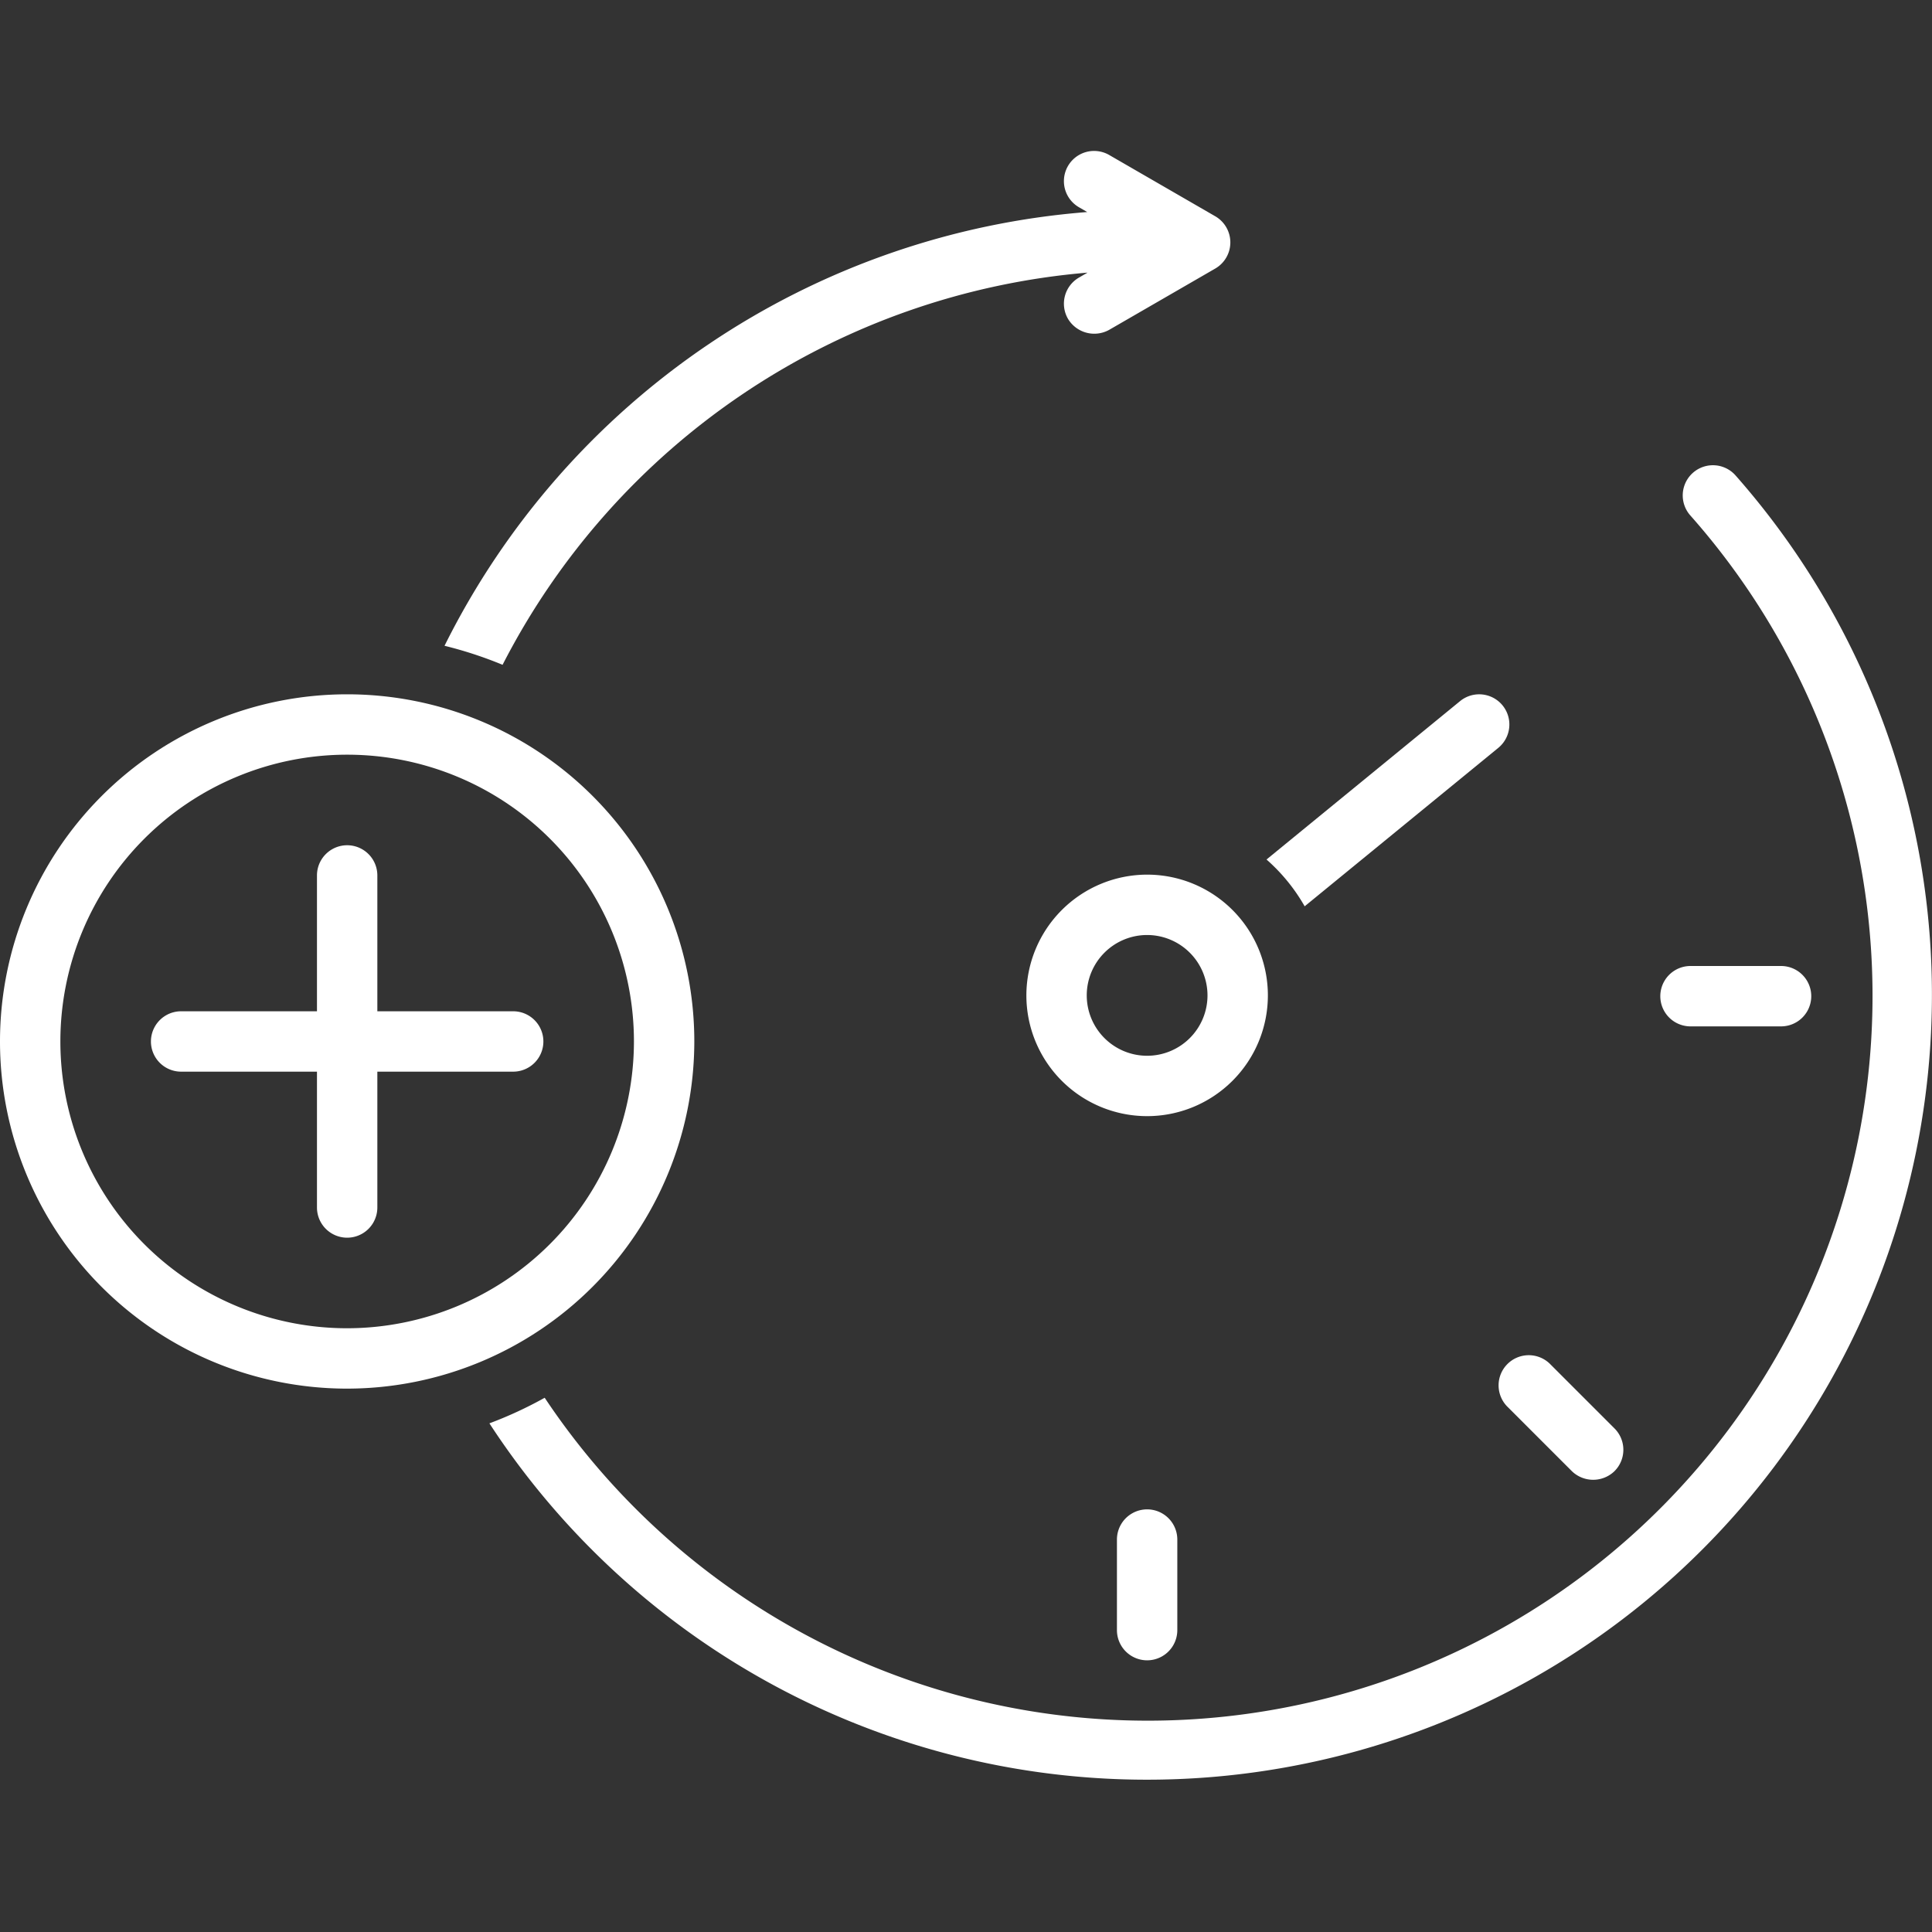
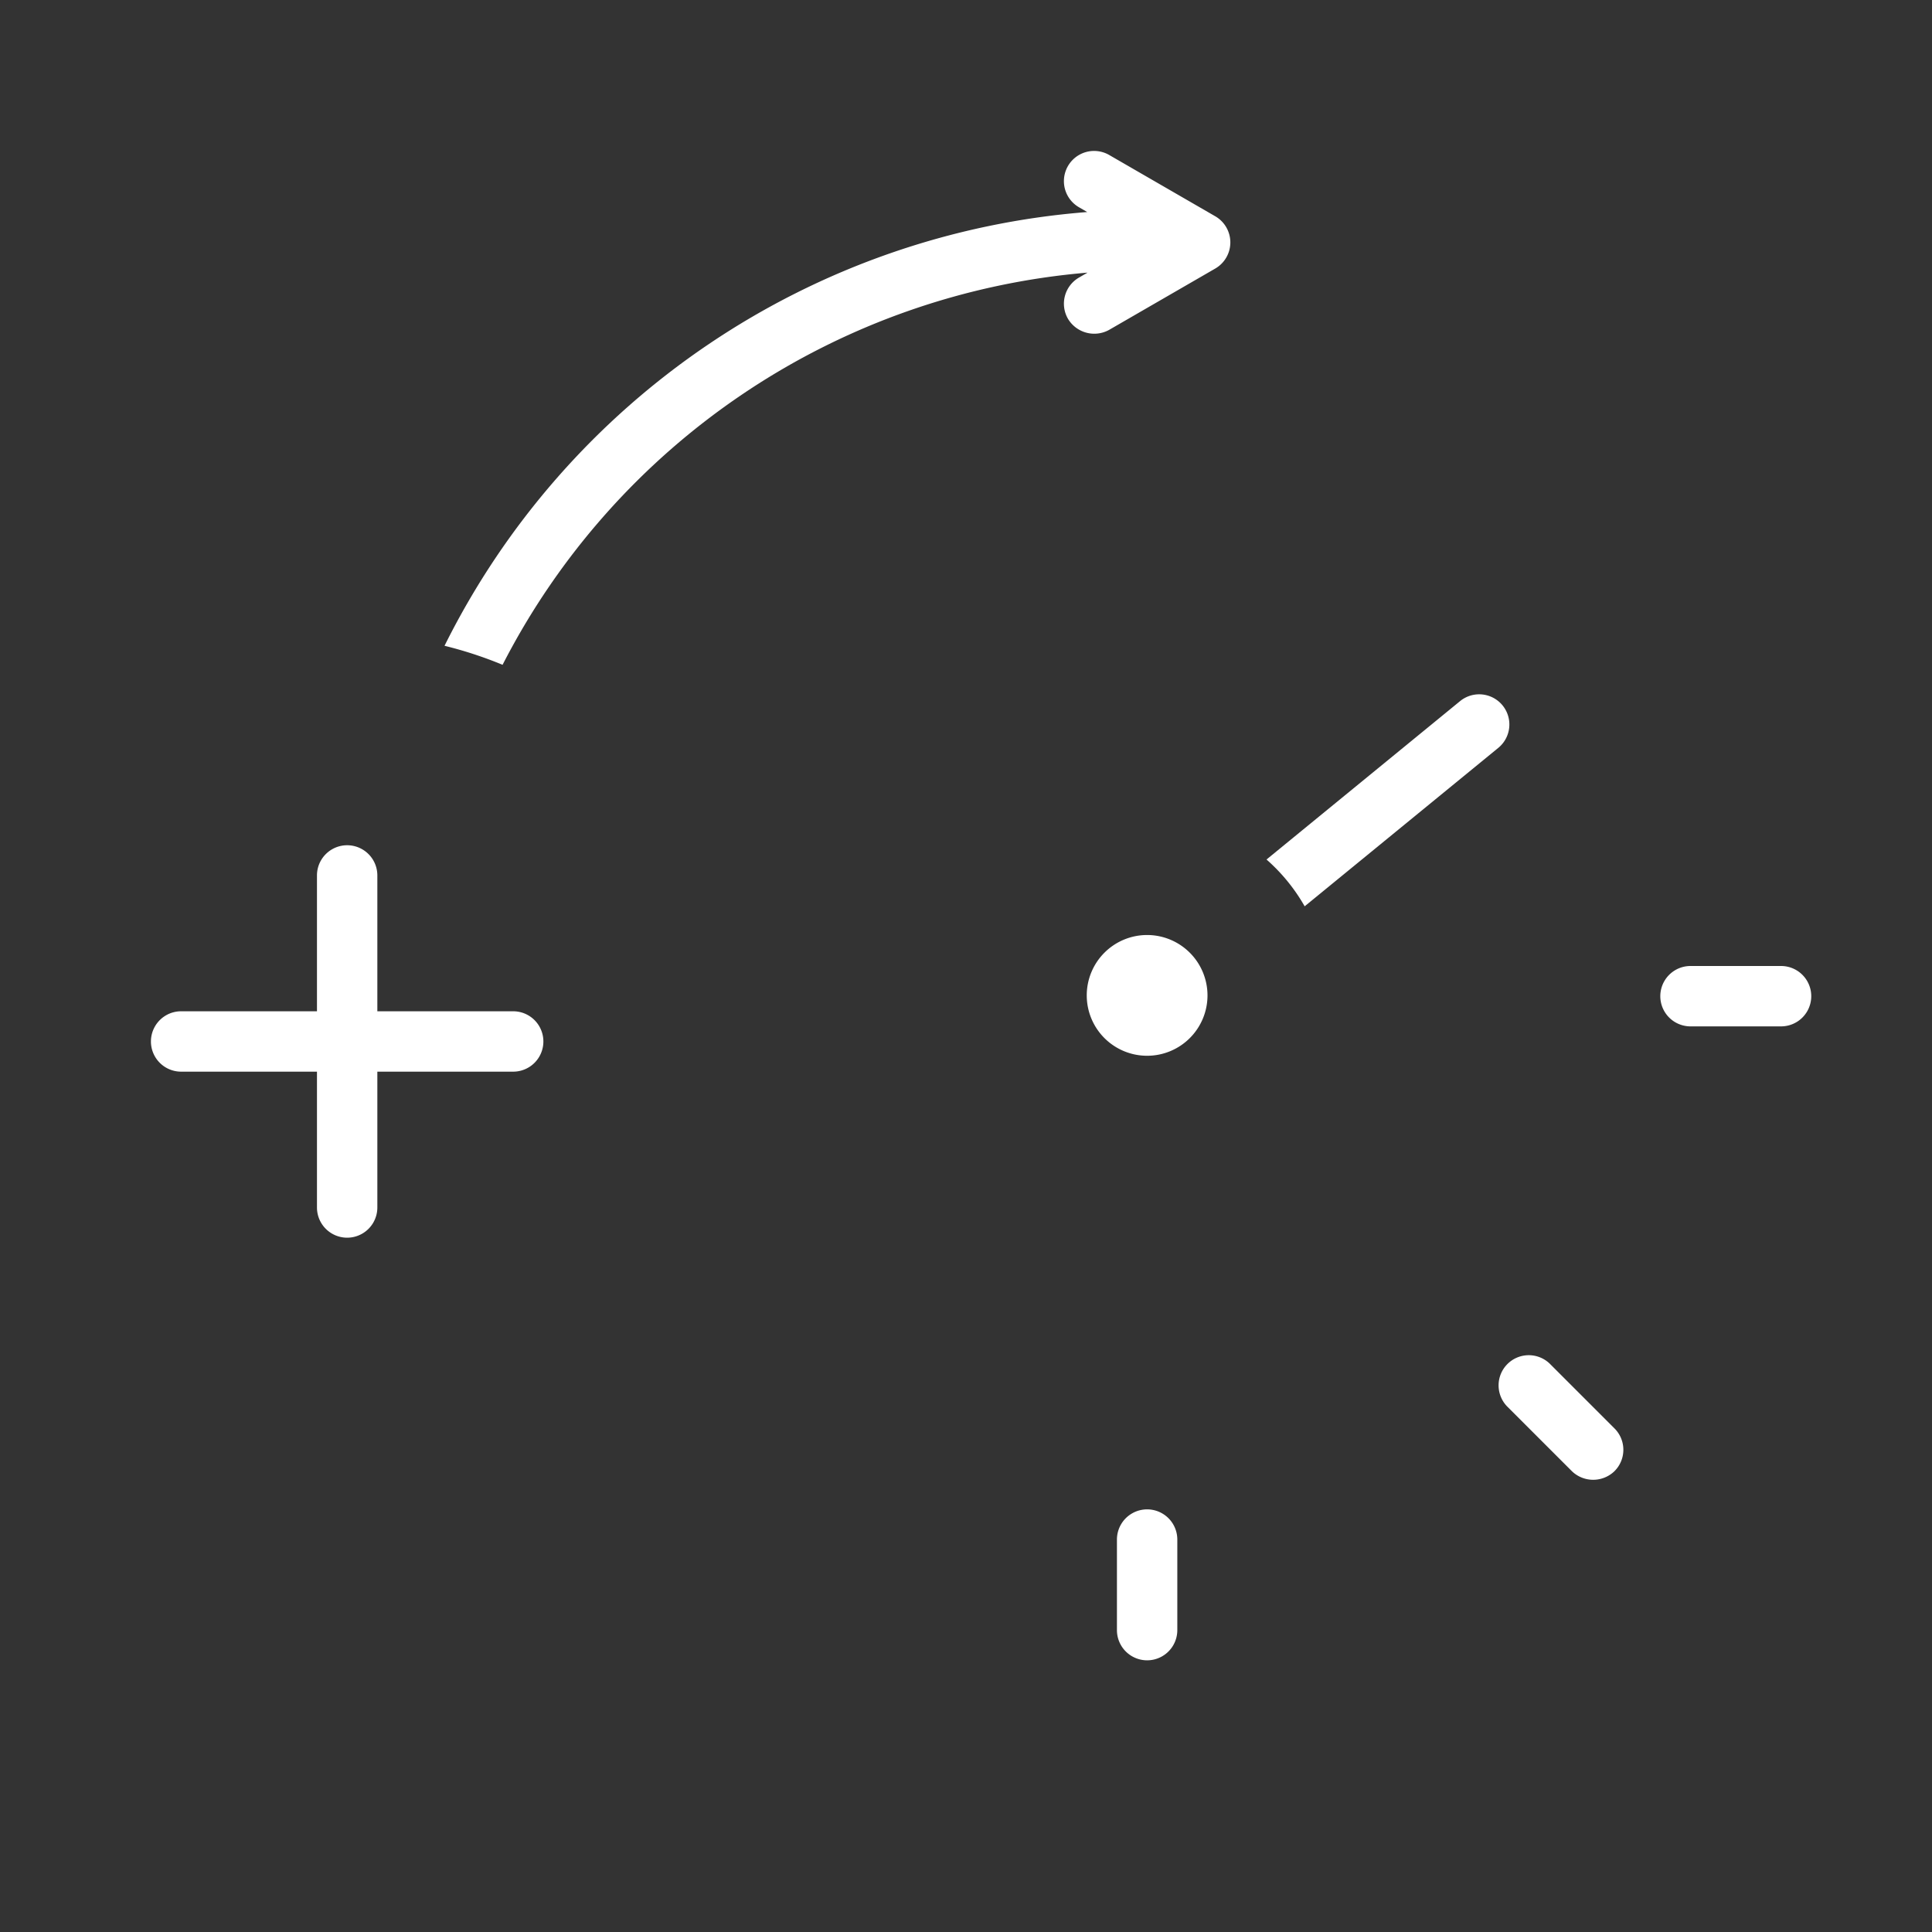
<svg xmlns="http://www.w3.org/2000/svg" version="1.1" width="512" height="512" x="0" y="0" viewBox="0 0 128 128" style="enable-background:new 0 0 512 512" xml:space="preserve" class="">
  <rect x="0" y="0" width="128" height="128" fill="#333333" stroke="none" />
  <g>
-     <path d="m86.436 60.046 12.83-10.498a2 2 0 1 0-2.533-3.096L83.91 56.945a12.068 12.068 0 0 1 2.527 3.1zM68 65.947a8 8 0 1 0 8-8 8.01 8.01 0 0 0-8 8zm12 0a4 4 0 1 1-4-4 4.004 4.004 0 0 1 4 4zM72.053 18.062l-.567.327a2 2 0 0 0-.73 2.732 2.03 2.03 0 0 0 2.732.731l7.026-4.06a2 2 0 0 0 0-3.463l-7.026-4.06a2 2 0 0 0-2.002 3.463l.546.316a52.088 52.088 0 0 0-42.581 28.737 26.77 26.77 0 0 1 3.846 1.26 48.077 48.077 0 0 1 38.756-25.983z" fill="#ffffff" opacity="1" data-original="#000000" />
-     <path d="M114.986 31.5a2 2 0 0 0-3 2.647 48.014 48.014 0 1 1-75.899 58.458 26.878 26.878 0 0 1-3.662 1.695 52.003 52.003 0 1 0 82.561-62.8zM46 69a23 23 0 1 0-23 23 23.026 23.026 0 0 0 23-23zM23 88a19 19 0 1 1 19-19 19.022 19.022 0 0 1-19 19z" fill="#ffffff" opacity="1" data-original="#000000" />
+     <path d="m86.436 60.046 12.83-10.498a2 2 0 1 0-2.533-3.096L83.91 56.945a12.068 12.068 0 0 1 2.527 3.1zM68 65.947zm12 0a4 4 0 1 1-4-4 4.004 4.004 0 0 1 4 4zM72.053 18.062l-.567.327a2 2 0 0 0-.73 2.732 2.03 2.03 0 0 0 2.732.731l7.026-4.06a2 2 0 0 0 0-3.463l-7.026-4.06a2 2 0 0 0-2.002 3.463l.546.316a52.088 52.088 0 0 0-42.581 28.737 26.77 26.77 0 0 1 3.846 1.26 48.077 48.077 0 0 1 38.756-25.983z" fill="#ffffff" opacity="1" data-original="#000000" />
    <path d="M34 67h-9v-9a2 2 0 0 0-4 0v9h-9a2 2 0 1 0 0 4h9v9a2 2 0 0 0 4 0v-9h9a2 2 0 1 0 0-4zM74 102v6a2 2 0 0 0 4 0v-6a2 2 0 0 0-4 0zM112 68h6a2 2 0 1 0 0-4h-6a2 2 0 1 0 0 4zM99.896 93.224l4.242 4.242a2.029 2.029 0 0 0 2.828 0 2 2 0 0 0 0-2.828l-4.242-4.242a2 2 0 1 0-2.828 2.828z" fill="#ffffff" opacity="1" data-original="#000000" />
  </g>
</svg>